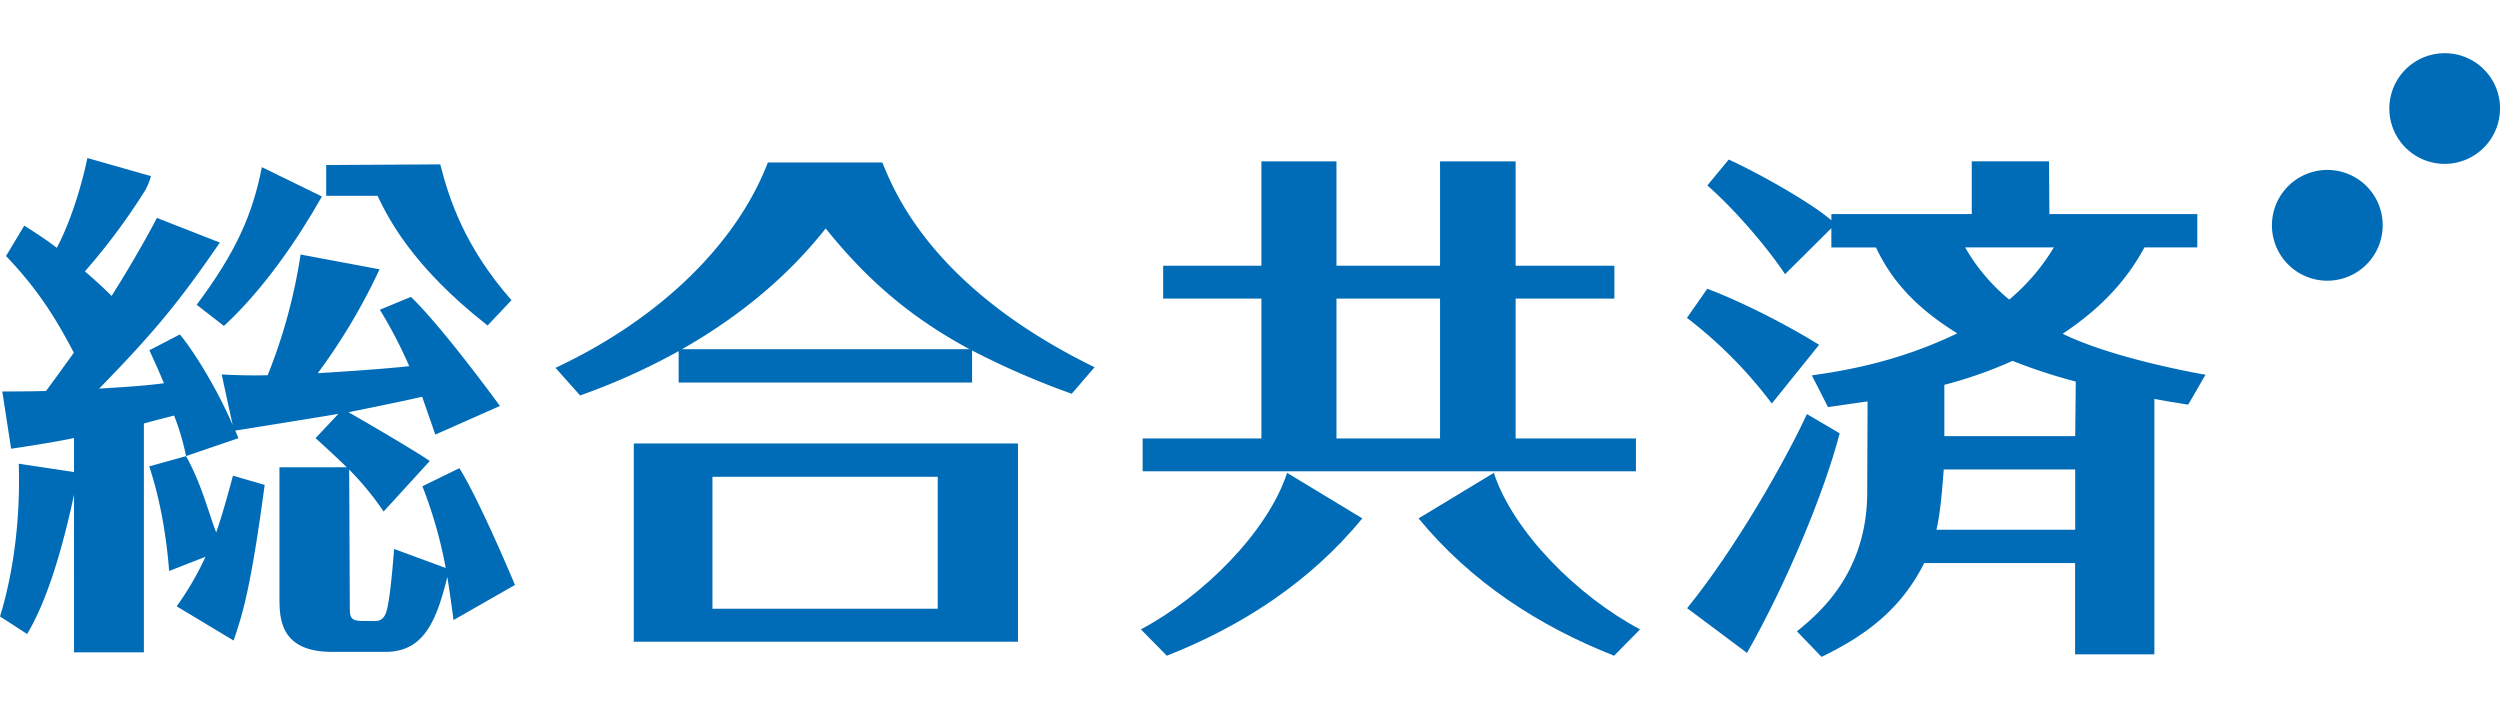
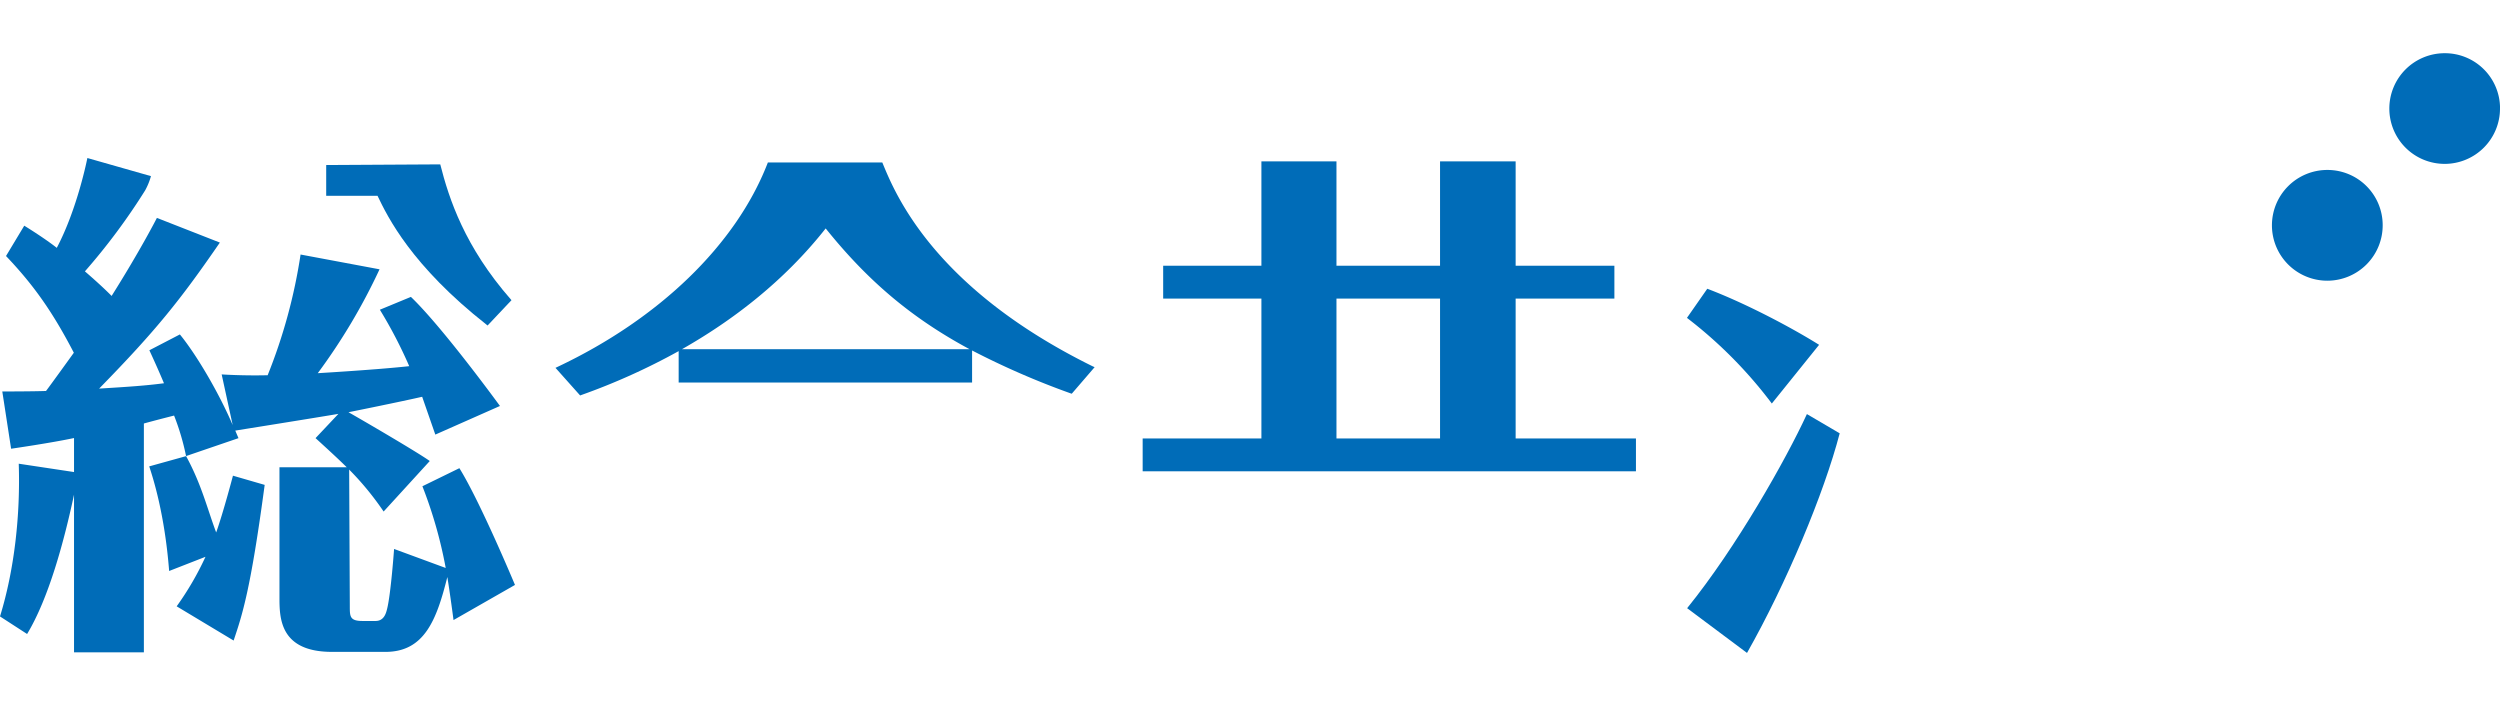
<svg xmlns="http://www.w3.org/2000/svg" id="レイヤー_1" data-name="レイヤー 1" viewBox="0 0 1168.85 330.6">
  <defs>
    <style>.cls-1{fill:#006cb8;}</style>
  </defs>
  <title>index_general_title</title>
  <path class="cls-1" d="M227.62,151.91l.34.28,11.18-11.85-.3-.34c-21.52-24.55-28.92-47-33-63.15l-53.33.31V91.54h24c4.75,9.92,15.84,32.67,51.11,60.37" />
  <path class="cls-1" d="M214.82,218.87l-17.33,8.47a208.81,208.81,0,0,1,10.9,38.21l-24.14-8.89s-1.49,21-3.26,28c-.49,2-1.41,5.67-5.4,5.67h-6.15c-5.89,0-5.89-2.15-5.89-6.84l-.3-63.94a136.38,136.38,0,0,1,16.11,19.61l21.57-23.61c-5.11-3.71-29.3-17.87-38-22.82,1.59-.3,24.82-5,34.45-7.22l6.15,17.68,30.22-13.38s-26.75-36.77-41.64-51l-14.51,6a211,211,0,0,1,13.73,26.39c-5.64.62-18.24,1.79-42.76,3.28a279.37,279.37,0,0,0,28.88-48.57L140.53,119a252,252,0,0,1-15.39,56.44c-11.85.28-21.5-.39-21.5-.39l5.15,23.69c-6.52-15.24-17-33-24.69-42.38l-14.27,7.41s3.59,7.66,6.83,15.42c-8.66,1.13-16.14,1.62-30.32,2.5,26.69-27.27,38.07-41.56,56.45-68.28L73.36,101.88s-7.43,14.64-21.17,36.48c-2.21-2.21-5.58-5.51-12.49-11.49A294.22,294.22,0,0,0,67.87,89a30.94,30.94,0,0,0,2.71-6.65L40.85,73.88s-4.58,23.57-14.3,42c-6.07-4.78-15.21-10.36-15.21-10.36L2.81,119.7c13,13.63,21.91,26.33,31.71,45.22-1.52,2.11-11.17,15.49-13,17.87-5.65.24-20.45.24-20.45.24L5.19,209.8s18.56-2.68,29.42-5v15.9l-25.85-3.9c.79,23.43-1.91,49.24-8.76,71.41l12.67,8.21c10.1-16.68,17.31-43.41,21.94-65.14V305H67.27V198c4-1.11,9.21-2.46,14.12-3.71A114.14,114.14,0,0,1,87,213.26l-17.23,4.79c1.8,5.49,7.23,22.25,9.31,48.91l17-6.64A139.88,139.88,0,0,1,82.6,283.48l26.63,16c4.07-12.12,7.92-23.52,14.52-72.78l-14.83-4.3s-4.56,17.36-7.85,26.54c-4.13-11-6.86-22.52-14.08-35.71l24.51-8.38L110,201.32s37.53-6,48.22-7.82l-10.69,11.34c6.19,5.64,10.84,9.93,14.6,13.64l-31.47,0v60.68c0,9.59,0,25.62,24.57,25.62h25c18.22,0,23.92-15,28.91-35,1.19,7.07,2.9,20.12,2.9,20.12l28.73-16.42s-16.24-38.92-26-54.6" />
-   <path class="cls-1" d="M296.32,300.05H475.94V207.34H296.32Zm142.1-15.43H333.1V222.91H438.42Z" />
  <path class="cls-1" d="M510.69,171.18c-74-36.53-92-80.23-97.93-94.62l-.25-.59H359l-.23.61C344,114.45,308.27,149,260.87,171.43l-1.16.55,11.52,12.91.66-.24a303.24,303.24,0,0,0,45.41-20.49v14.7H454.49v-15a371.4,371.4,0,0,0,45.93,20l.67.22,10.69-12.41Zm-191.85-7.91c23.42-13.3,47.59-31.58,67.2-56.47,19.49,24.27,39.84,41.7,67.28,56.47Z" />
-   <path class="cls-1" d="M636.94,242.37l-35.16-21.28c-9.1,27.66-39.28,57.74-68.38,73.16l12.14,12.33c35-13.81,66.88-34.38,91.4-64.21" />
-   <path class="cls-1" d="M663.24,242.37l35.18-21.28c9.09,27.66,39.27,57.74,68.37,73.16l-12.14,12.33c-35-13.81-66.89-34.38-91.41-64.21" />
  <path class="cls-1" d="M708.62,205V139.6h46.17V124.24H708.62V75.45H673.28v48.79H624.85V75.45H589.76v48.79H543.83V139.6h45.93V205H534.24v15.35H764.87V205Zm-35.34,0H624.85V139.6h48.43Z" />
  <path class="cls-1" d="M844.8,193.6c-9.7,21.08-33,62.38-56,90.75l28,20.92c18.4-32.49,36-74.56,43.33-102.68Z" />
  <path class="cls-1" d="M828.37,188.7l22.13-27.48C838.25,153.53,816.67,142,798.22,135l-9.5,13.62a207.31,207.31,0,0,1,39.65,40" />
-   <path class="cls-1" d="M1031.16,175.2s-42.08-7.08-66.77-19.14c12.37-8.33,27.49-20.41,38.22-40.38h24.71V100.1H958.17L958,75.44H921.88V100.1H856.24V103c-9.79-8.47-34.79-22.45-48-28.4l-10,12.12c13.14,11.36,28.79,30,36.34,41.47l21.65-21.5v9h20.88c8.66,18.59,22.47,30.54,38,40.17-21.29,10.17-42.4,16.13-68,19.63l7.54,14.83,18.51-2.65L873,230.1c0,38.47-23.36,57.3-32.86,65.07l11.51,11.95c20.29-9.86,36.88-21.82,48-43.87h70.54v42.68h37.06V186.5c5.28,1,10.57,1.86,15.83,2.69Zm-70.91-59.53a96.2,96.2,0,0,1-20.85,24.4,88,88,0,0,1-20.61-24.4Zm10,132H905.35c1.61-6.47,2.62-17.11,3.42-28.19h61.47v28.19Zm0-43.75H909.06v-24a199.79,199.79,0,0,0,31.88-11.2,256.17,256.17,0,0,0,29.56,9.68Z" />
-   <path class="cls-1" d="M104.68,152.39c18.25-16.86,33.85-39.4,45.83-60.53L122.43,78.15c-4.3,21.91-11.87,39.43-30.48,64.34Z" />
  <path class="cls-1" d="M1114,105.14a25.89,25.89,0,1,1-25.88-25.68A25.81,25.81,0,0,1,1114,105.14" />
  <path class="cls-1" d="M1168.85,50.58A25.87,25.87,0,1,1,1143,24.88a25.77,25.77,0,0,1,25.87,25.7" />
</svg>